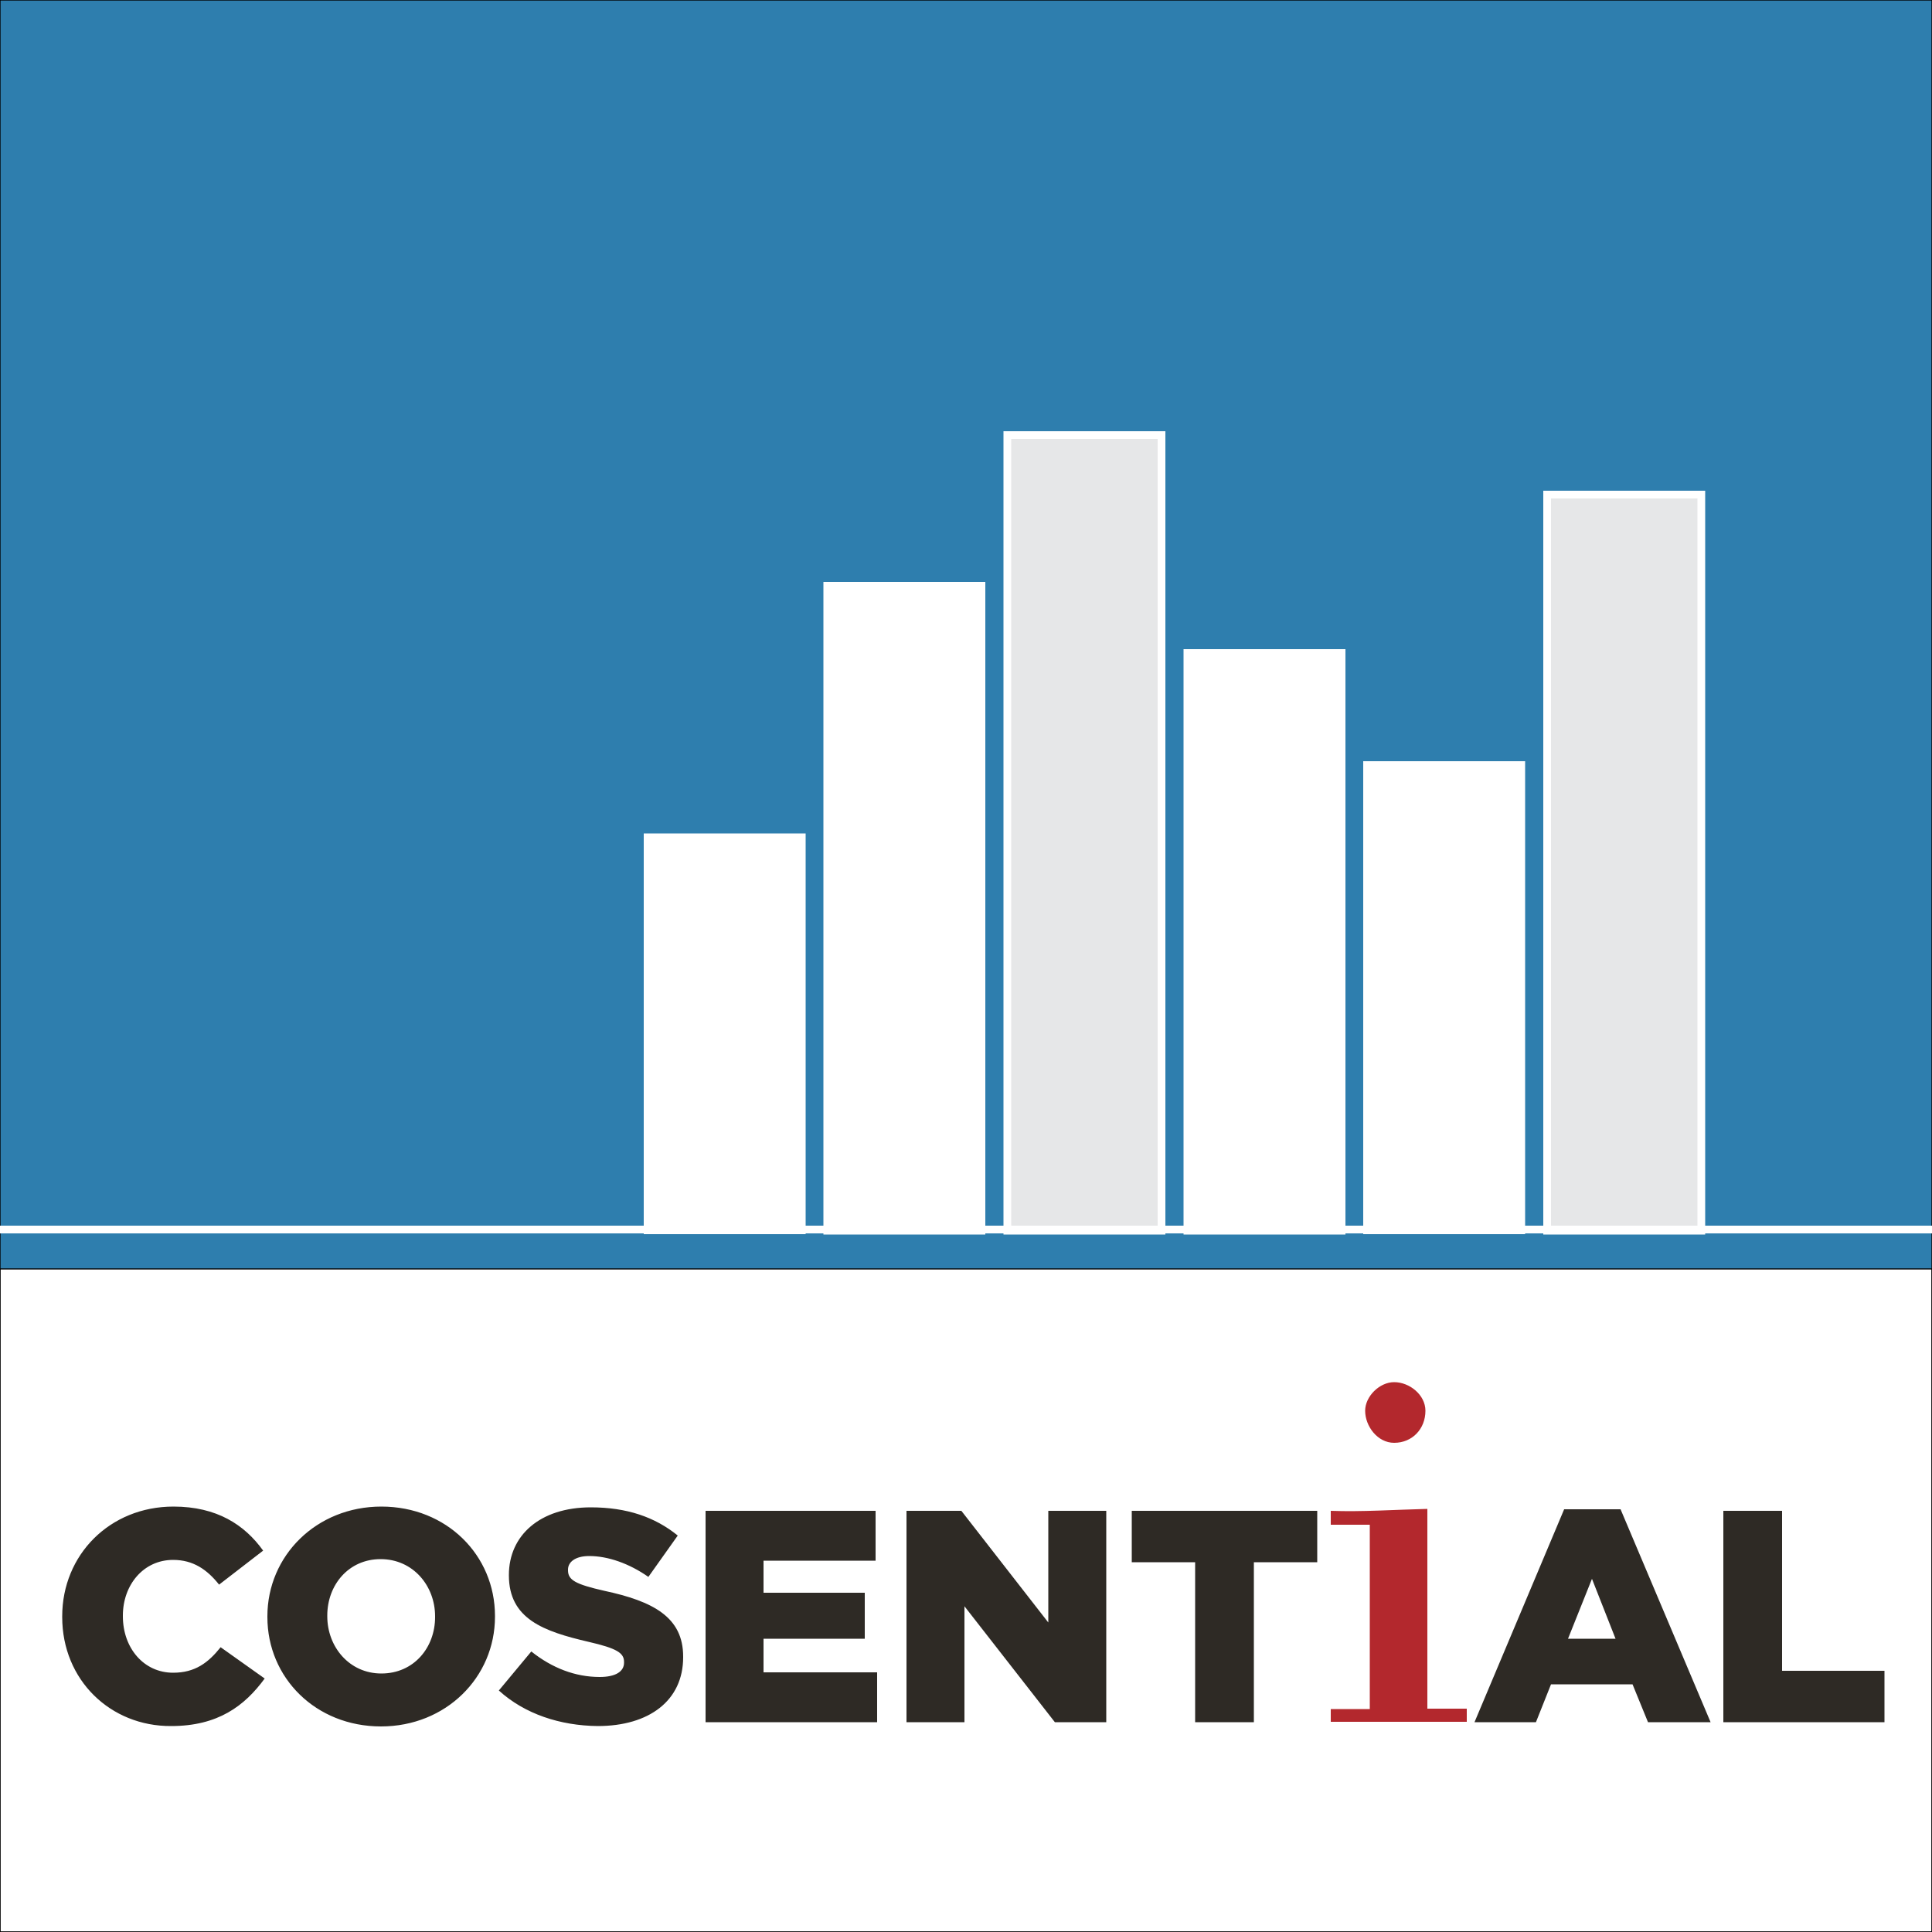
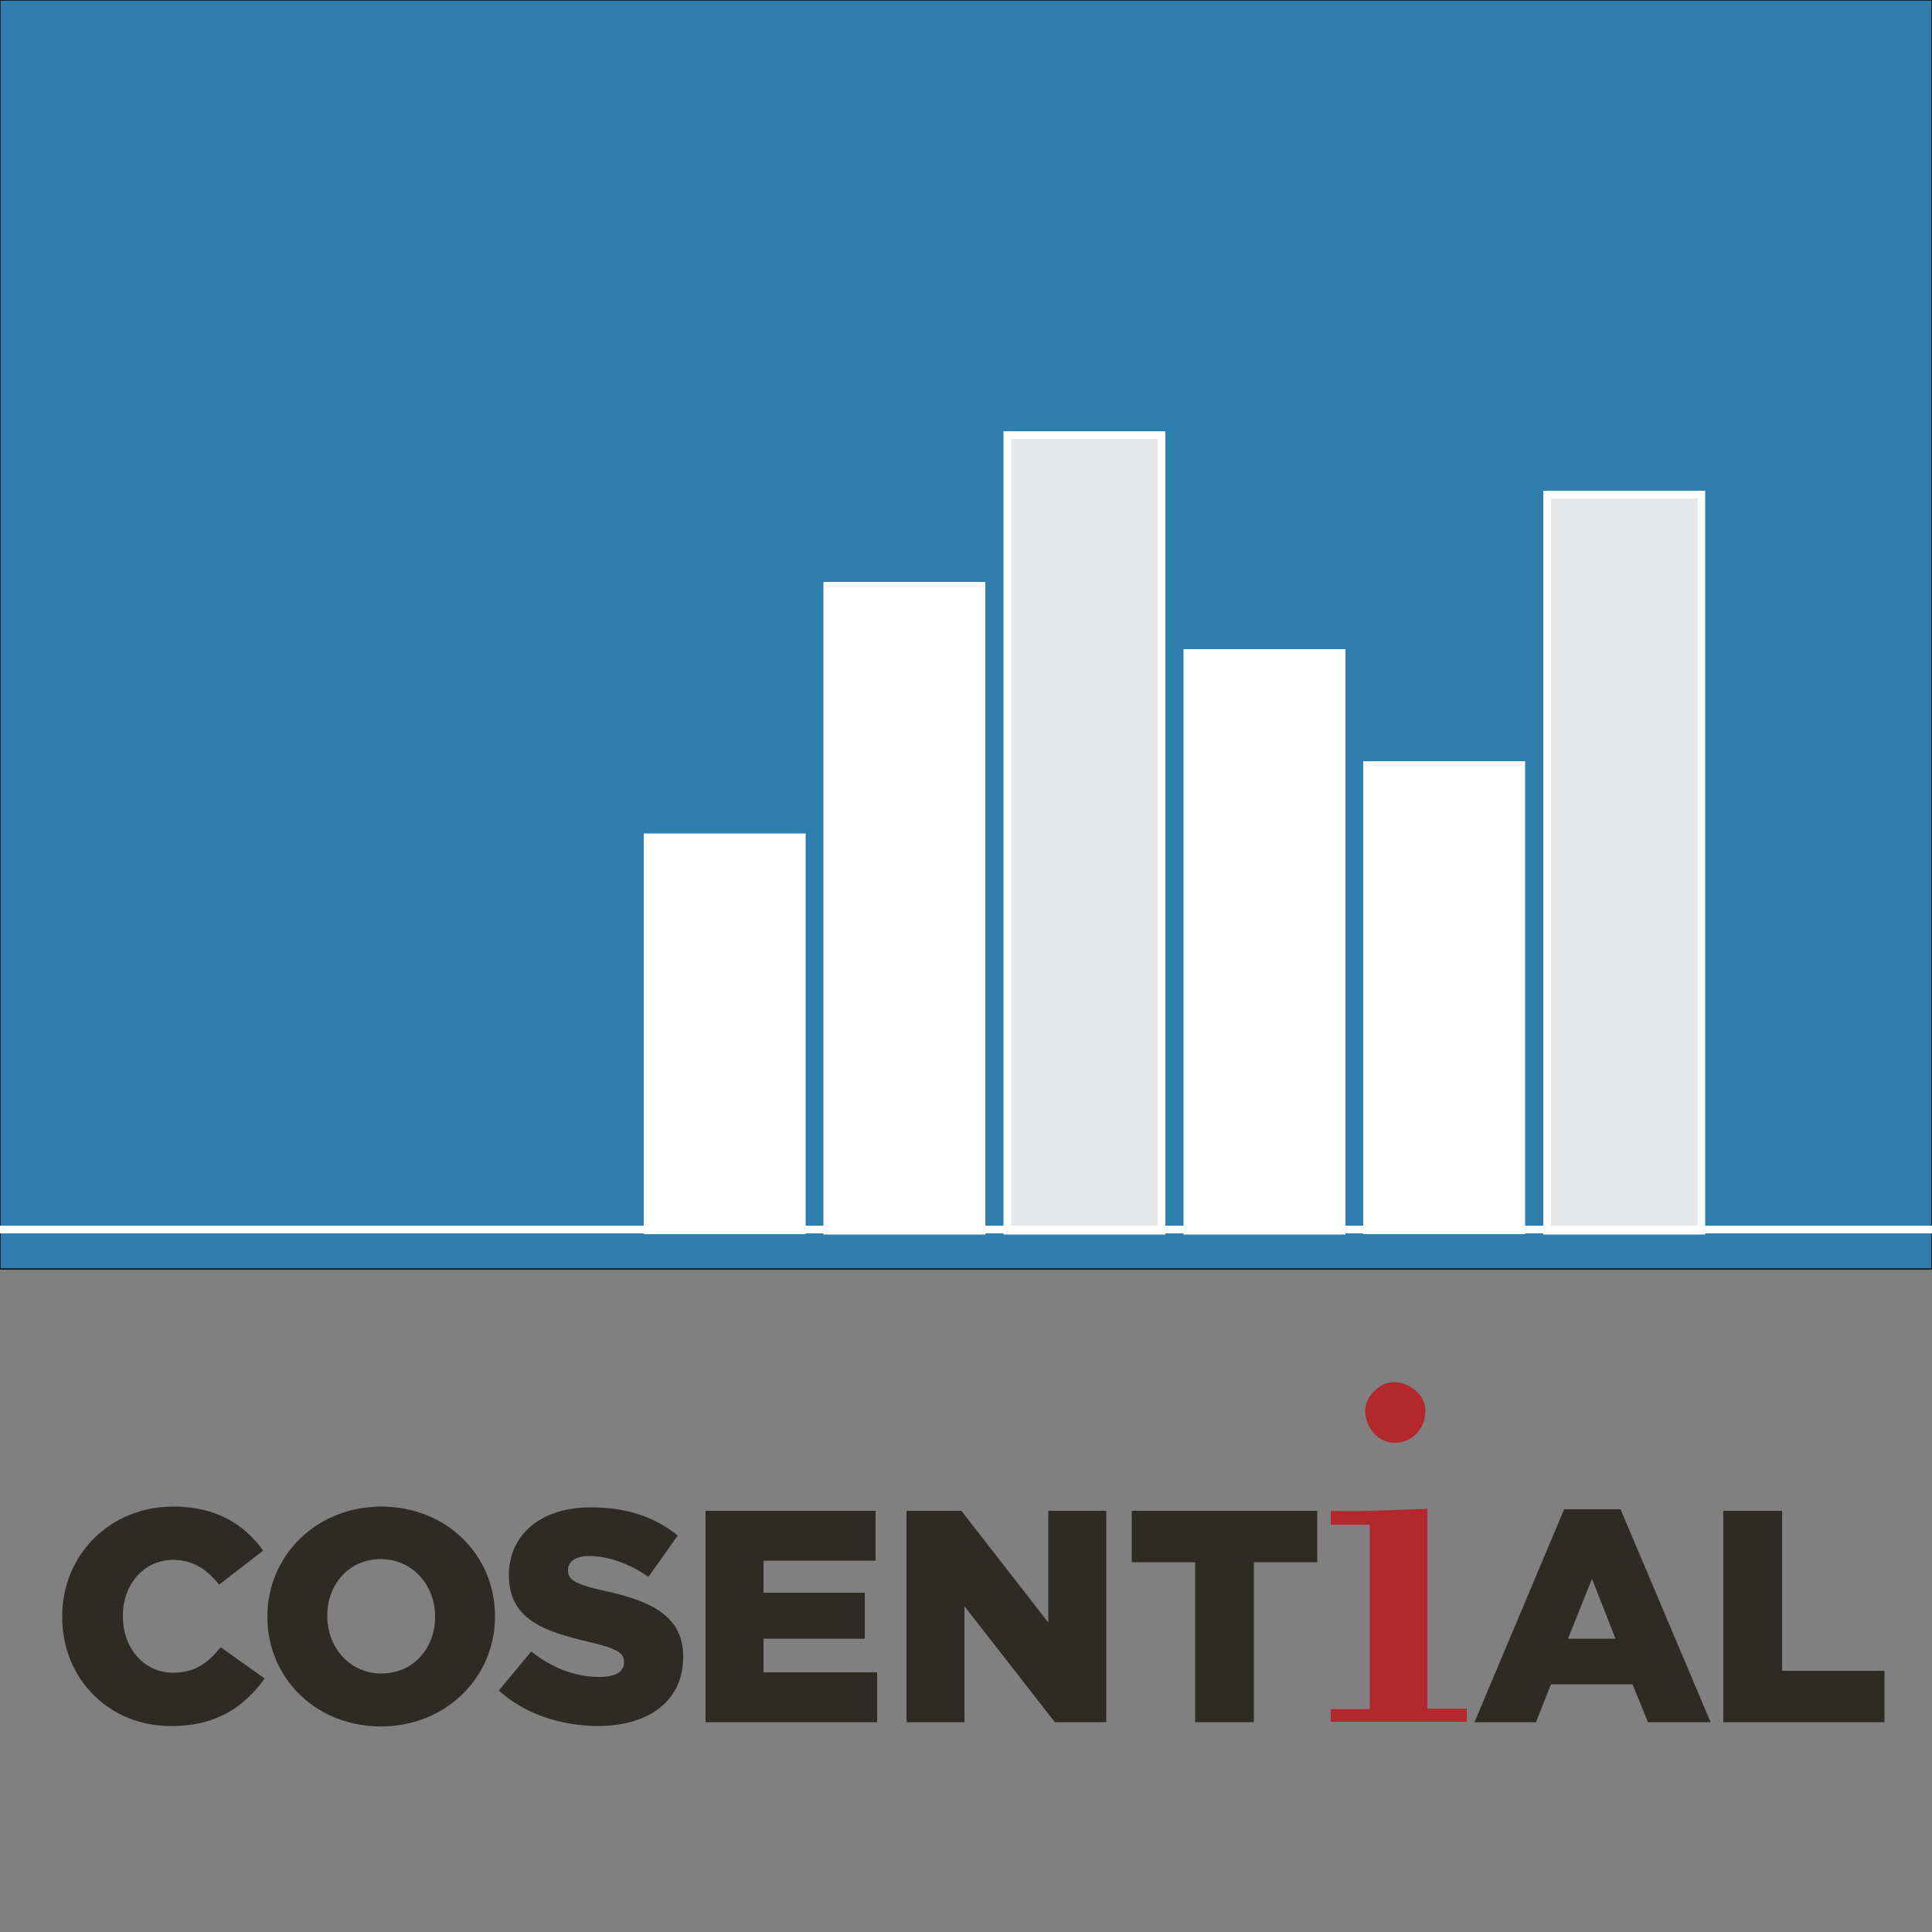
<svg xmlns="http://www.w3.org/2000/svg" viewBox="0 0 500 500">
  <rect x="0" y="0" width="500" height="500" fill="#808080" stroke="none" />
  <style>.st2,.st3{fill:#fff;stroke:#fff;stroke-width:2;stroke-miterlimit:10}.st3{fill:#e6e7e8}</style>
  <switch>
    <g>
      <g id="Background" stroke="#000" stroke-miterlimit="10">
-         <path fill="#fff" stroke-width=".347" d="M0 0h500v500H0z" />
        <path fill="#2e7eae" stroke-width=".281" d="M0 0h500v328.4H0z" />
      </g>
      <g id="Brs">
        <path d="M167.6 216.7h39.9v101.7h-39.9zm46.5-65.1H254v166.9h-39.9z" class="st2" />
        <path d="M260.7 112.6h39.9v205.9h-39.9z" class="st3" />
        <path d="M307.3 169h39.9v149.5h-39.9zm46.5 29h39.9v120.4h-39.9z" class="st2" />
        <path d="M400.4 128h39.9v190.5h-39.9z" class="st3" />
      </g>
      <g id="Logo">
        <path fill="#b3282d" d="M344.4 445.7v-3.4h10.1v-47.7h-10.1V391c8.1.3 16.6-.3 25-.5v51.7h10.2v3.4h-35.2zm16.4-72.3c-4.3 0-7.5-4.3-7.5-8.3 0-3.7 3.7-7.4 7.5-7.4 4 0 8.1 3.3 8.1 7.4 0 4.7-3.4 8.3-8.1 8.3z" />
        <path d="M16.1 418.5v-.2c0-15.9 12.3-28.4 28.8-28.4 11.2 0 18.4 4.7 23.2 11.4l-11.4 8.8c-3.1-3.9-6.7-6.4-11.9-6.4-7.7 0-13 6.5-13 14.4v.2c0 8.2 5.4 14.6 13 14.6 5.7 0 9.1-2.6 12.3-6.6l11.4 8.1c-5.2 7.1-12.1 12.3-24.2 12.3-15.7.1-28.2-11.9-28.2-28.2zm53.1 0v-.2c0-15.7 12.7-28.4 29.5-28.4 16.9 0 29.4 12.6 29.4 28.3v.2c0 15.7-12.7 28.4-29.5 28.4-16.9 0-29.4-12.6-29.4-28.3zm43.4 0v-.2c0-7.9-5.7-14.8-14.1-14.8-8.3 0-13.8 6.7-13.8 14.6v.2c0 7.9 5.7 14.8 14 14.8 8.4 0 13.9-6.7 13.9-14.6zm16.5 19l8.4-10.1c5.4 4.3 11.4 6.6 17.7 6.6 4.1 0 6.3-1.4 6.3-3.7v-.2c0-2.3-1.8-3.5-9.2-5.2-11.6-2.7-20.6-5.9-20.6-17.2v-.1c0-10.2 8-17.5 21.2-17.5 9.3 0 16.6 2.5 22.5 7.3l-7.6 10.7c-5-3.5-10.5-5.4-15.3-5.4-3.7 0-5.5 1.6-5.5 3.5v.2c0 2.5 1.9 3.6 9.4 5.3 12.6 2.7 20.4 6.8 20.4 17v.2c0 11.2-8.8 17.8-22.1 17.8-9.7-.1-18.9-3.1-25.6-9.2zm53.5-46.5h44v12.9h-29v8.3h26.2v11.9h-26.2v8.7H227v12.9h-44.4V391zm52.1 0h14.1l22.5 28.9V391h15v54.7H273l-23.4-30v30h-15V391zm74.6 13.3h-16.4V391h48v13.3h-16.4v41.4h-15.2v-41.4zm95.5-13.7h14.6l23.3 55.1h-16.2l-4-9.8h-21.1l-3.9 9.8h-15.9l23.2-55.1zm13.3 33.5l-6.1-15.5-6.2 15.5h12.3zM446 391h15.2v41.4h26.5v13.3H446V391z" fill="#2e2a25" />
        <path fill="none" stroke="#fff" stroke-miterlimit="10" stroke-width="2" d="M0 318.2h500" />
      </g>
    </g>
  </switch>
</svg>